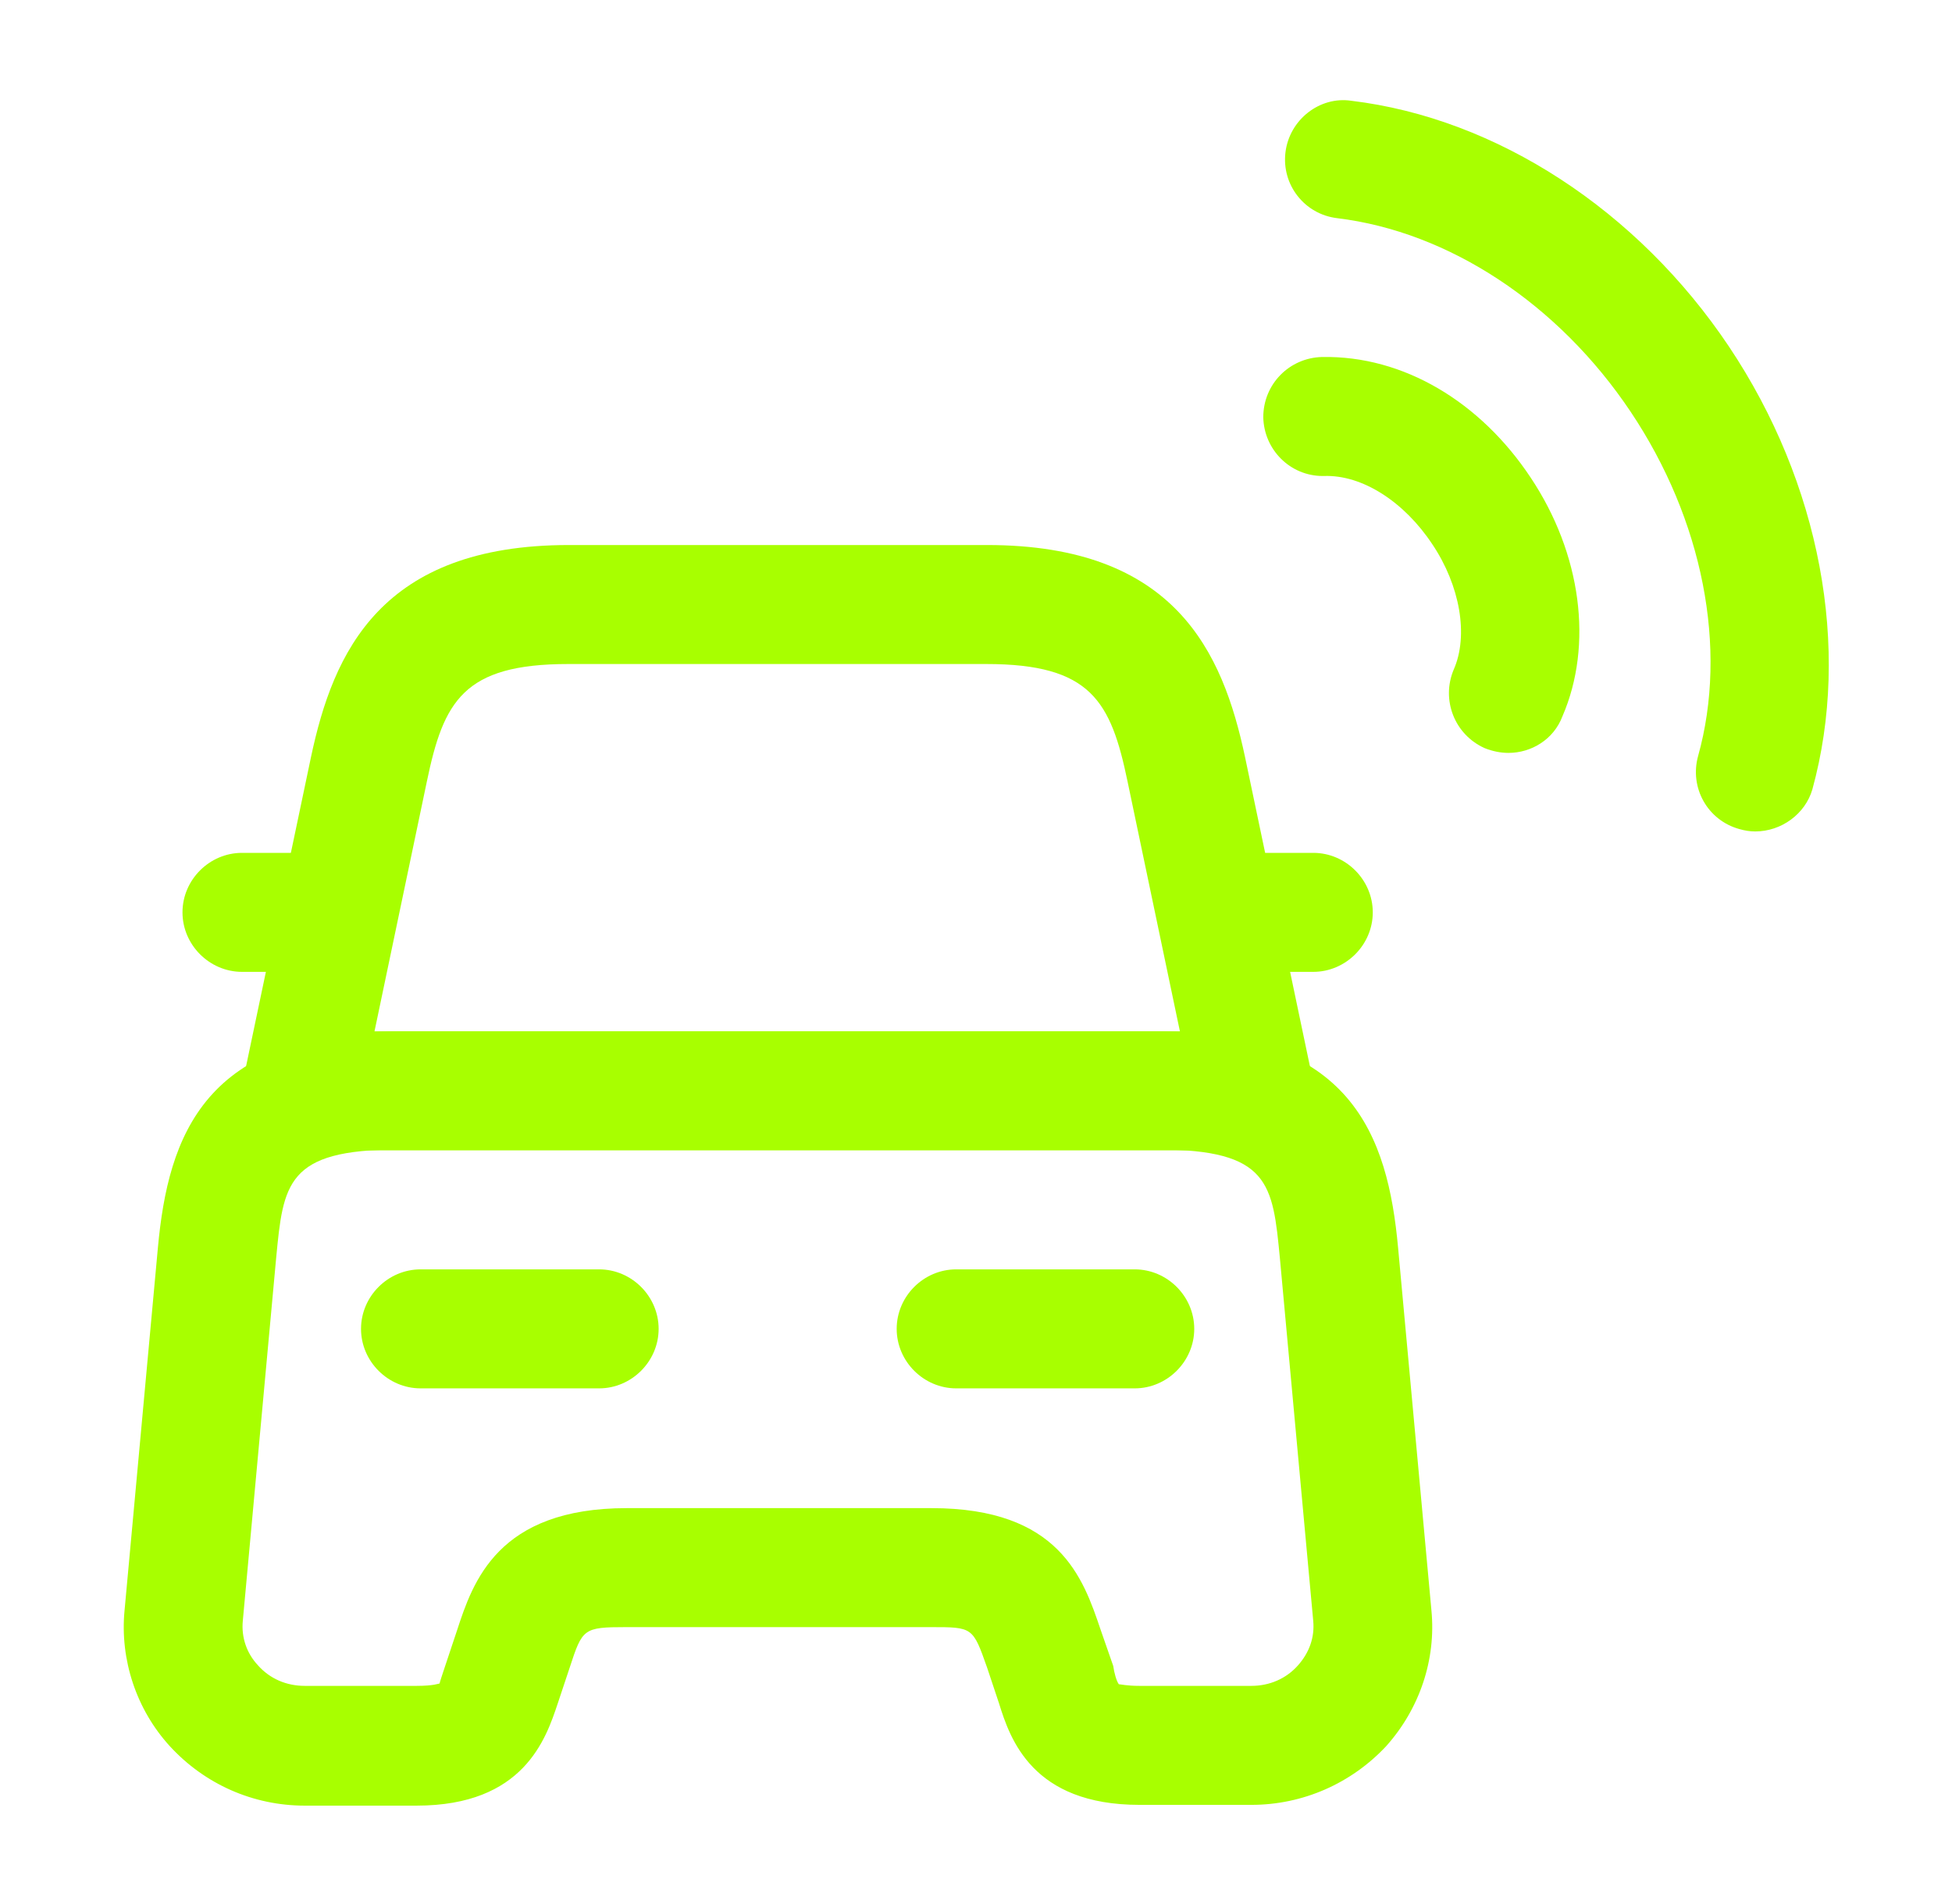
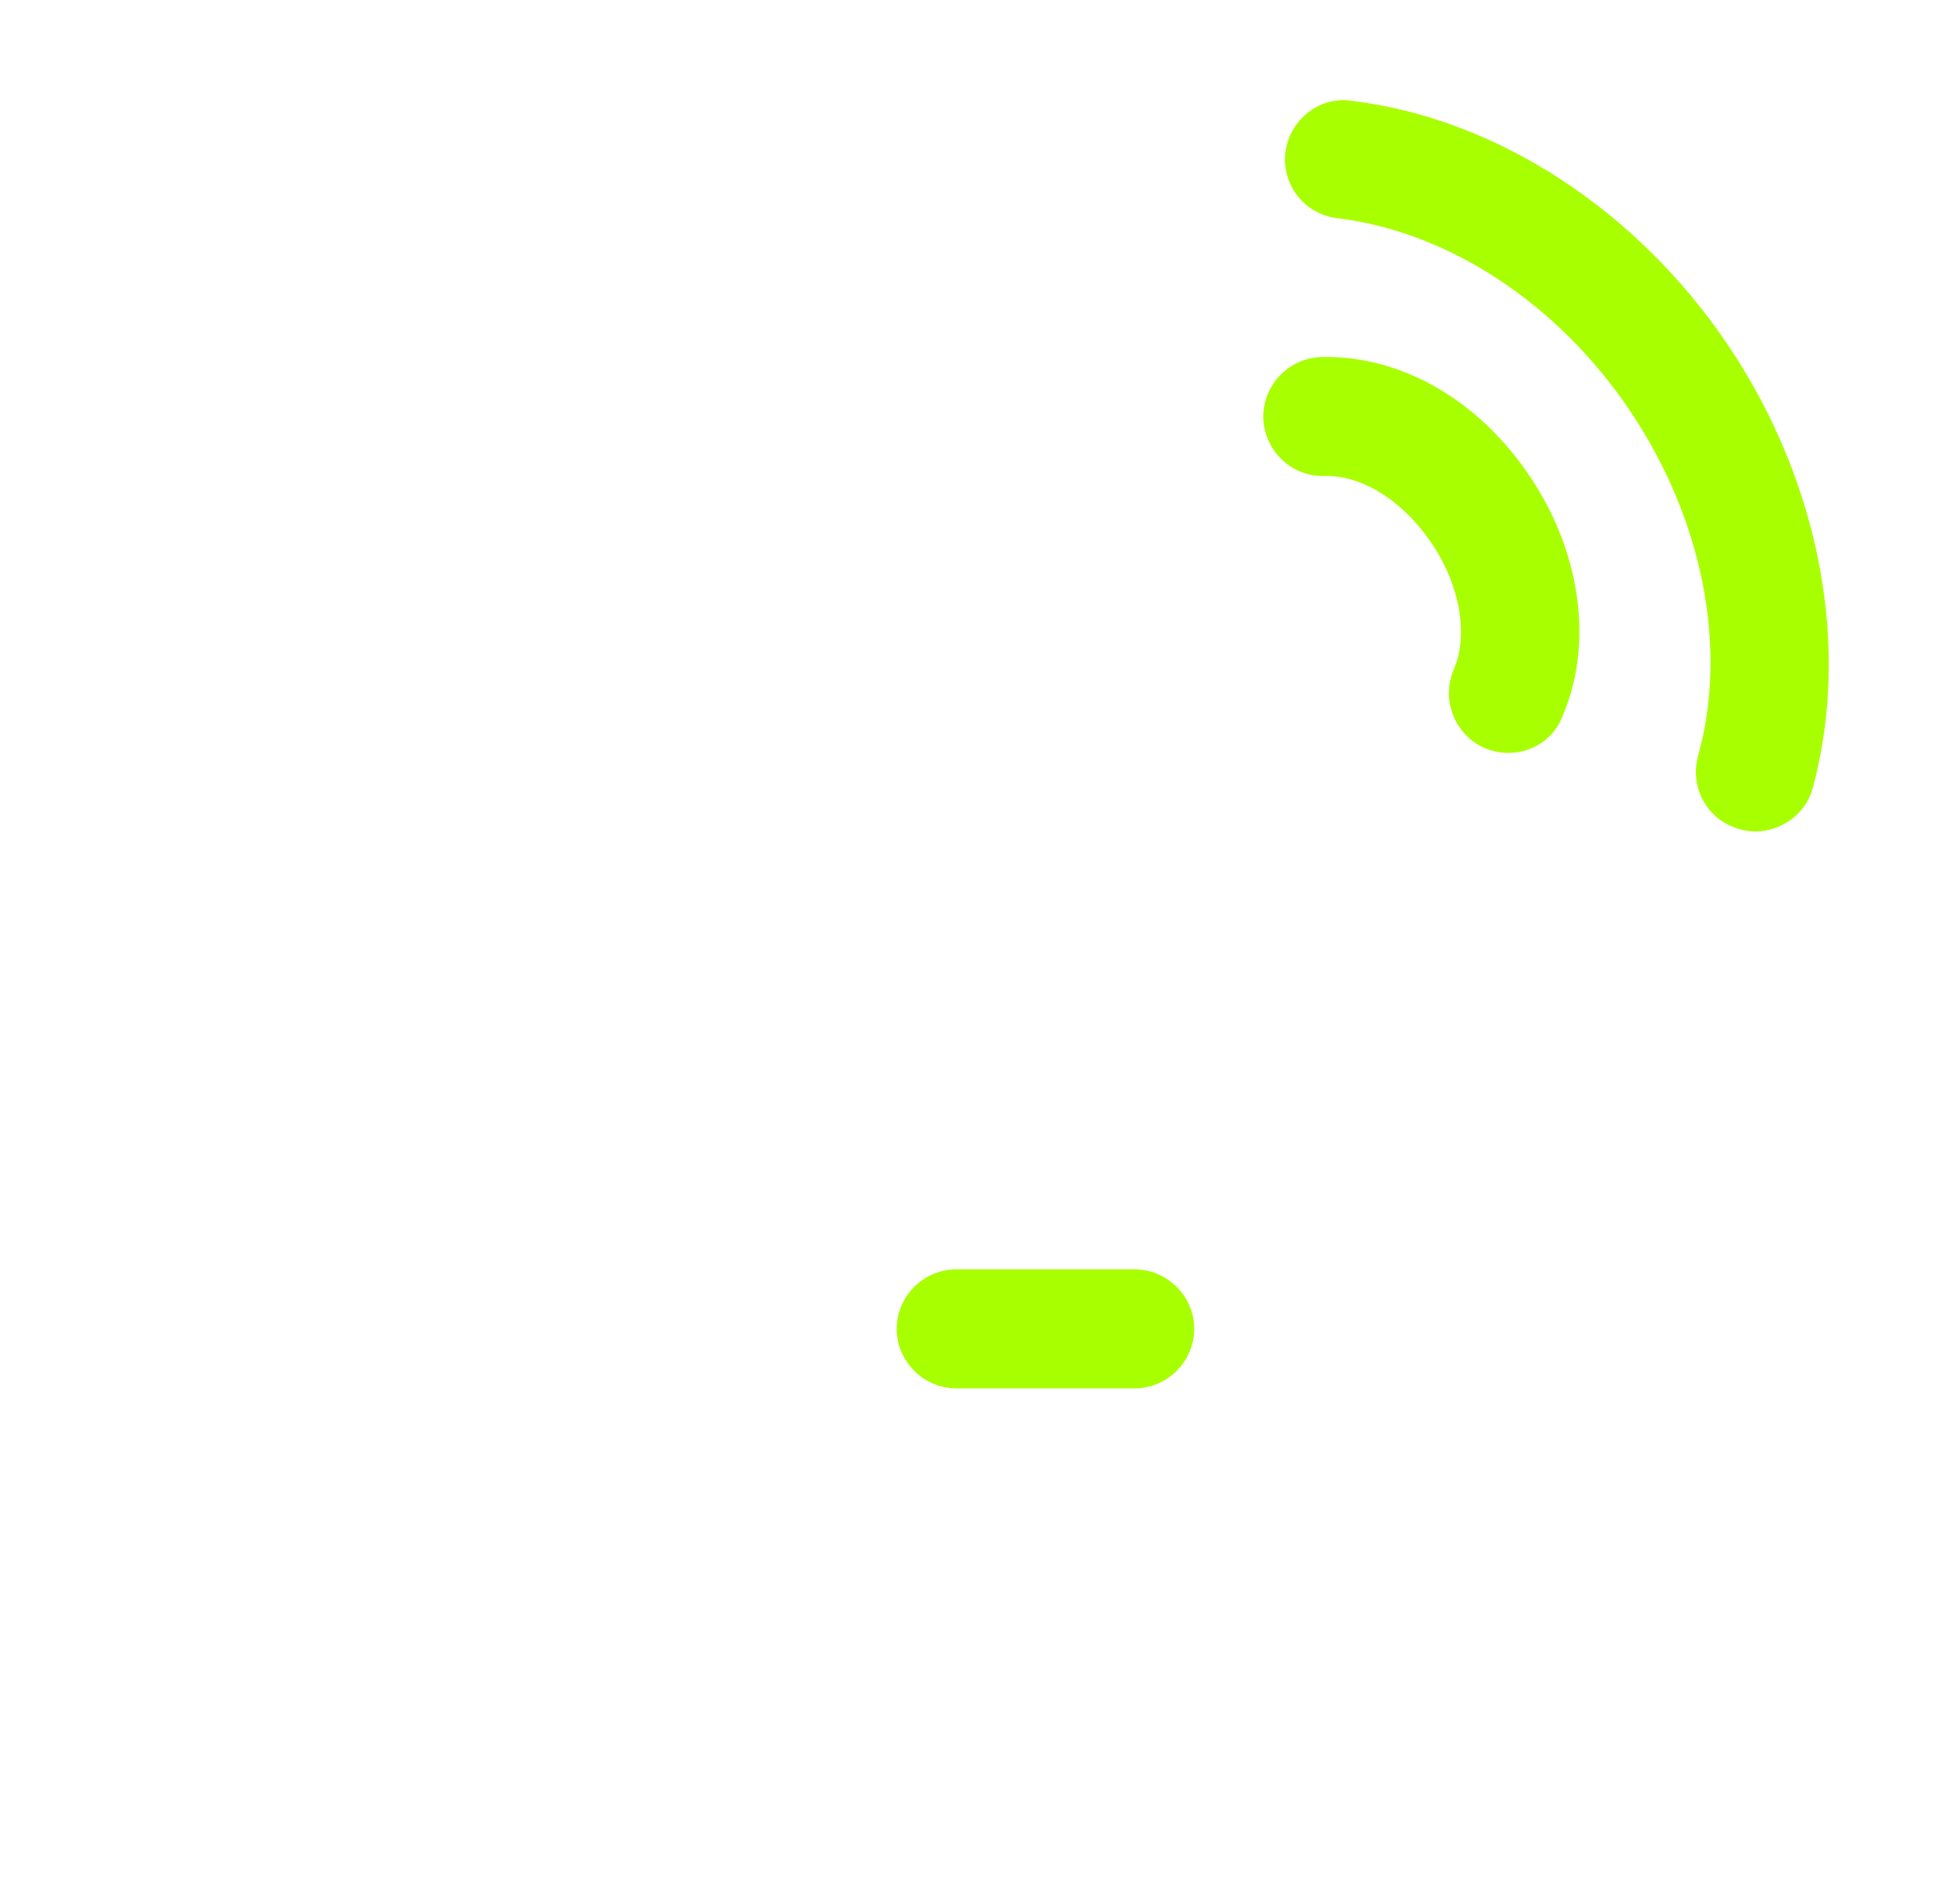
<svg xmlns="http://www.w3.org/2000/svg" width="41" height="40" viewBox="0 0 41 40" fill="none">
-   <path d="M26.333 24.167H6.333C5.95 24.167 5.6 24 5.366 23.7C5.133 23.417 5.033 23.017 5.116 22.65L6.533 15.9C7 13.7 8 11.45 11.95 11.45H20.733C24.683 11.45 25.683 13.7 26.15 15.9L27.566 22.65C27.65 23.017 27.55 23.4 27.316 23.7C27.066 24 26.716 24.167 26.333 24.167ZM7.866 21.667H24.783L23.683 16.417C23.333 14.733 22.916 13.95 20.716 13.95H11.933C9.733 13.95 9.316 14.733 8.966 16.417L7.866 21.667Z" fill="#A8FF00" />
-   <path d="M26.283 37.917H23.933C21.683 37.917 21.216 36.533 20.983 35.783L20.733 35.033C20.433 34.183 20.433 34.183 19.55 34.183H13.15C12.25 34.183 12.233 34.217 11.966 35.033L11.716 35.783C11.466 36.533 11 37.933 8.75 37.933H6.4C5.316 37.933 4.3 37.483 3.566 36.683C2.866 35.917 2.516 34.867 2.616 33.833L3.316 26.217C3.533 23.85 4.3 21.667 8.366 21.667H24.316C28.383 21.667 29.15 23.85 29.366 26.217L30.066 33.833C30.166 34.867 29.816 35.9 29.116 36.683C28.383 37.467 27.366 37.917 26.283 37.917ZM23.5 35.383C23.533 35.383 23.666 35.417 23.933 35.417H26.283C26.666 35.417 27.016 35.267 27.266 34.983C27.5 34.717 27.616 34.4 27.583 34.05L26.883 26.433C26.733 24.867 26.666 24.15 24.316 24.15H8.366C6.016 24.15 5.95 24.867 5.8 26.433L5.1 34.05C5.066 34.4 5.183 34.733 5.416 34.983C5.666 35.267 6.016 35.417 6.4 35.417H8.75C9.116 35.417 9.216 35.367 9.233 35.367C9.233 35.35 9.3 35.15 9.35 35L9.6 34.25C9.933 33.233 10.45 31.683 13.166 31.683H19.566C22.25 31.683 22.75 33.15 23.116 34.233L23.383 35C23.4 35.133 23.45 35.317 23.5 35.383Z" fill="#A8FF00" />
-   <path d="M6.333 20.417H5.083C4.4 20.417 3.833 19.85 3.833 19.167C3.833 18.483 4.4 17.917 5.083 17.917H6.333C7.017 17.917 7.583 18.483 7.583 19.167C7.583 19.85 7.017 20.417 6.333 20.417Z" fill="#A8FF00" />
-   <path d="M27.584 20.417H26.334C25.65 20.417 25.084 19.85 25.084 19.167C25.084 18.483 25.65 17.917 26.334 17.917H27.584C28.267 17.917 28.834 18.483 28.834 19.167C28.834 19.85 28.267 20.417 27.584 20.417Z" fill="#A8FF00" />
-   <path d="M12.584 29.167H8.834C8.15 29.167 7.583 28.6 7.583 27.917C7.583 27.233 8.15 26.667 8.834 26.667H12.584C13.267 26.667 13.834 27.233 13.834 27.917C13.834 28.6 13.267 29.167 12.584 29.167Z" fill="#A8FF00" />
  <path d="M23.834 29.167H20.084C19.4 29.167 18.834 28.6 18.834 27.917C18.834 27.233 19.4 26.667 20.084 26.667H23.834C24.517 26.667 25.084 27.233 25.084 27.917C25.084 28.6 24.517 29.167 23.834 29.167Z" fill="#A8FF00" />
  <path d="M31.684 15.817C31.517 15.817 31.35 15.783 31.184 15.717C30.55 15.433 30.267 14.7 30.534 14.067C30.85 13.35 30.667 12.3 30.084 11.433C29.5 10.55 28.617 9.967 27.8 10H27.784C27.1 10 26.55 9.45 26.534 8.767C26.534 8.067 27.084 7.517 27.767 7.5C29.484 7.467 31.1 8.45 32.15 10.033C33.217 11.633 33.467 13.55 32.817 15.05C32.634 15.533 32.167 15.817 31.684 15.817Z" fill="#A8FF00" />
  <path d="M36.867 17.467C36.75 17.467 36.65 17.45 36.533 17.417C35.867 17.233 35.483 16.55 35.667 15.883C36.3 13.617 35.767 10.917 34.25 8.65C32.733 6.383 30.433 4.867 28.083 4.583C27.4 4.5 26.917 3.883 27 3.2C27.083 2.517 27.717 2.017 28.383 2.117C31.433 2.484 34.4 4.417 36.317 7.283C38.233 10.15 38.883 13.617 38.067 16.584C37.917 17.1 37.417 17.467 36.867 17.467Z" fill="#A8FF00" />
</svg>